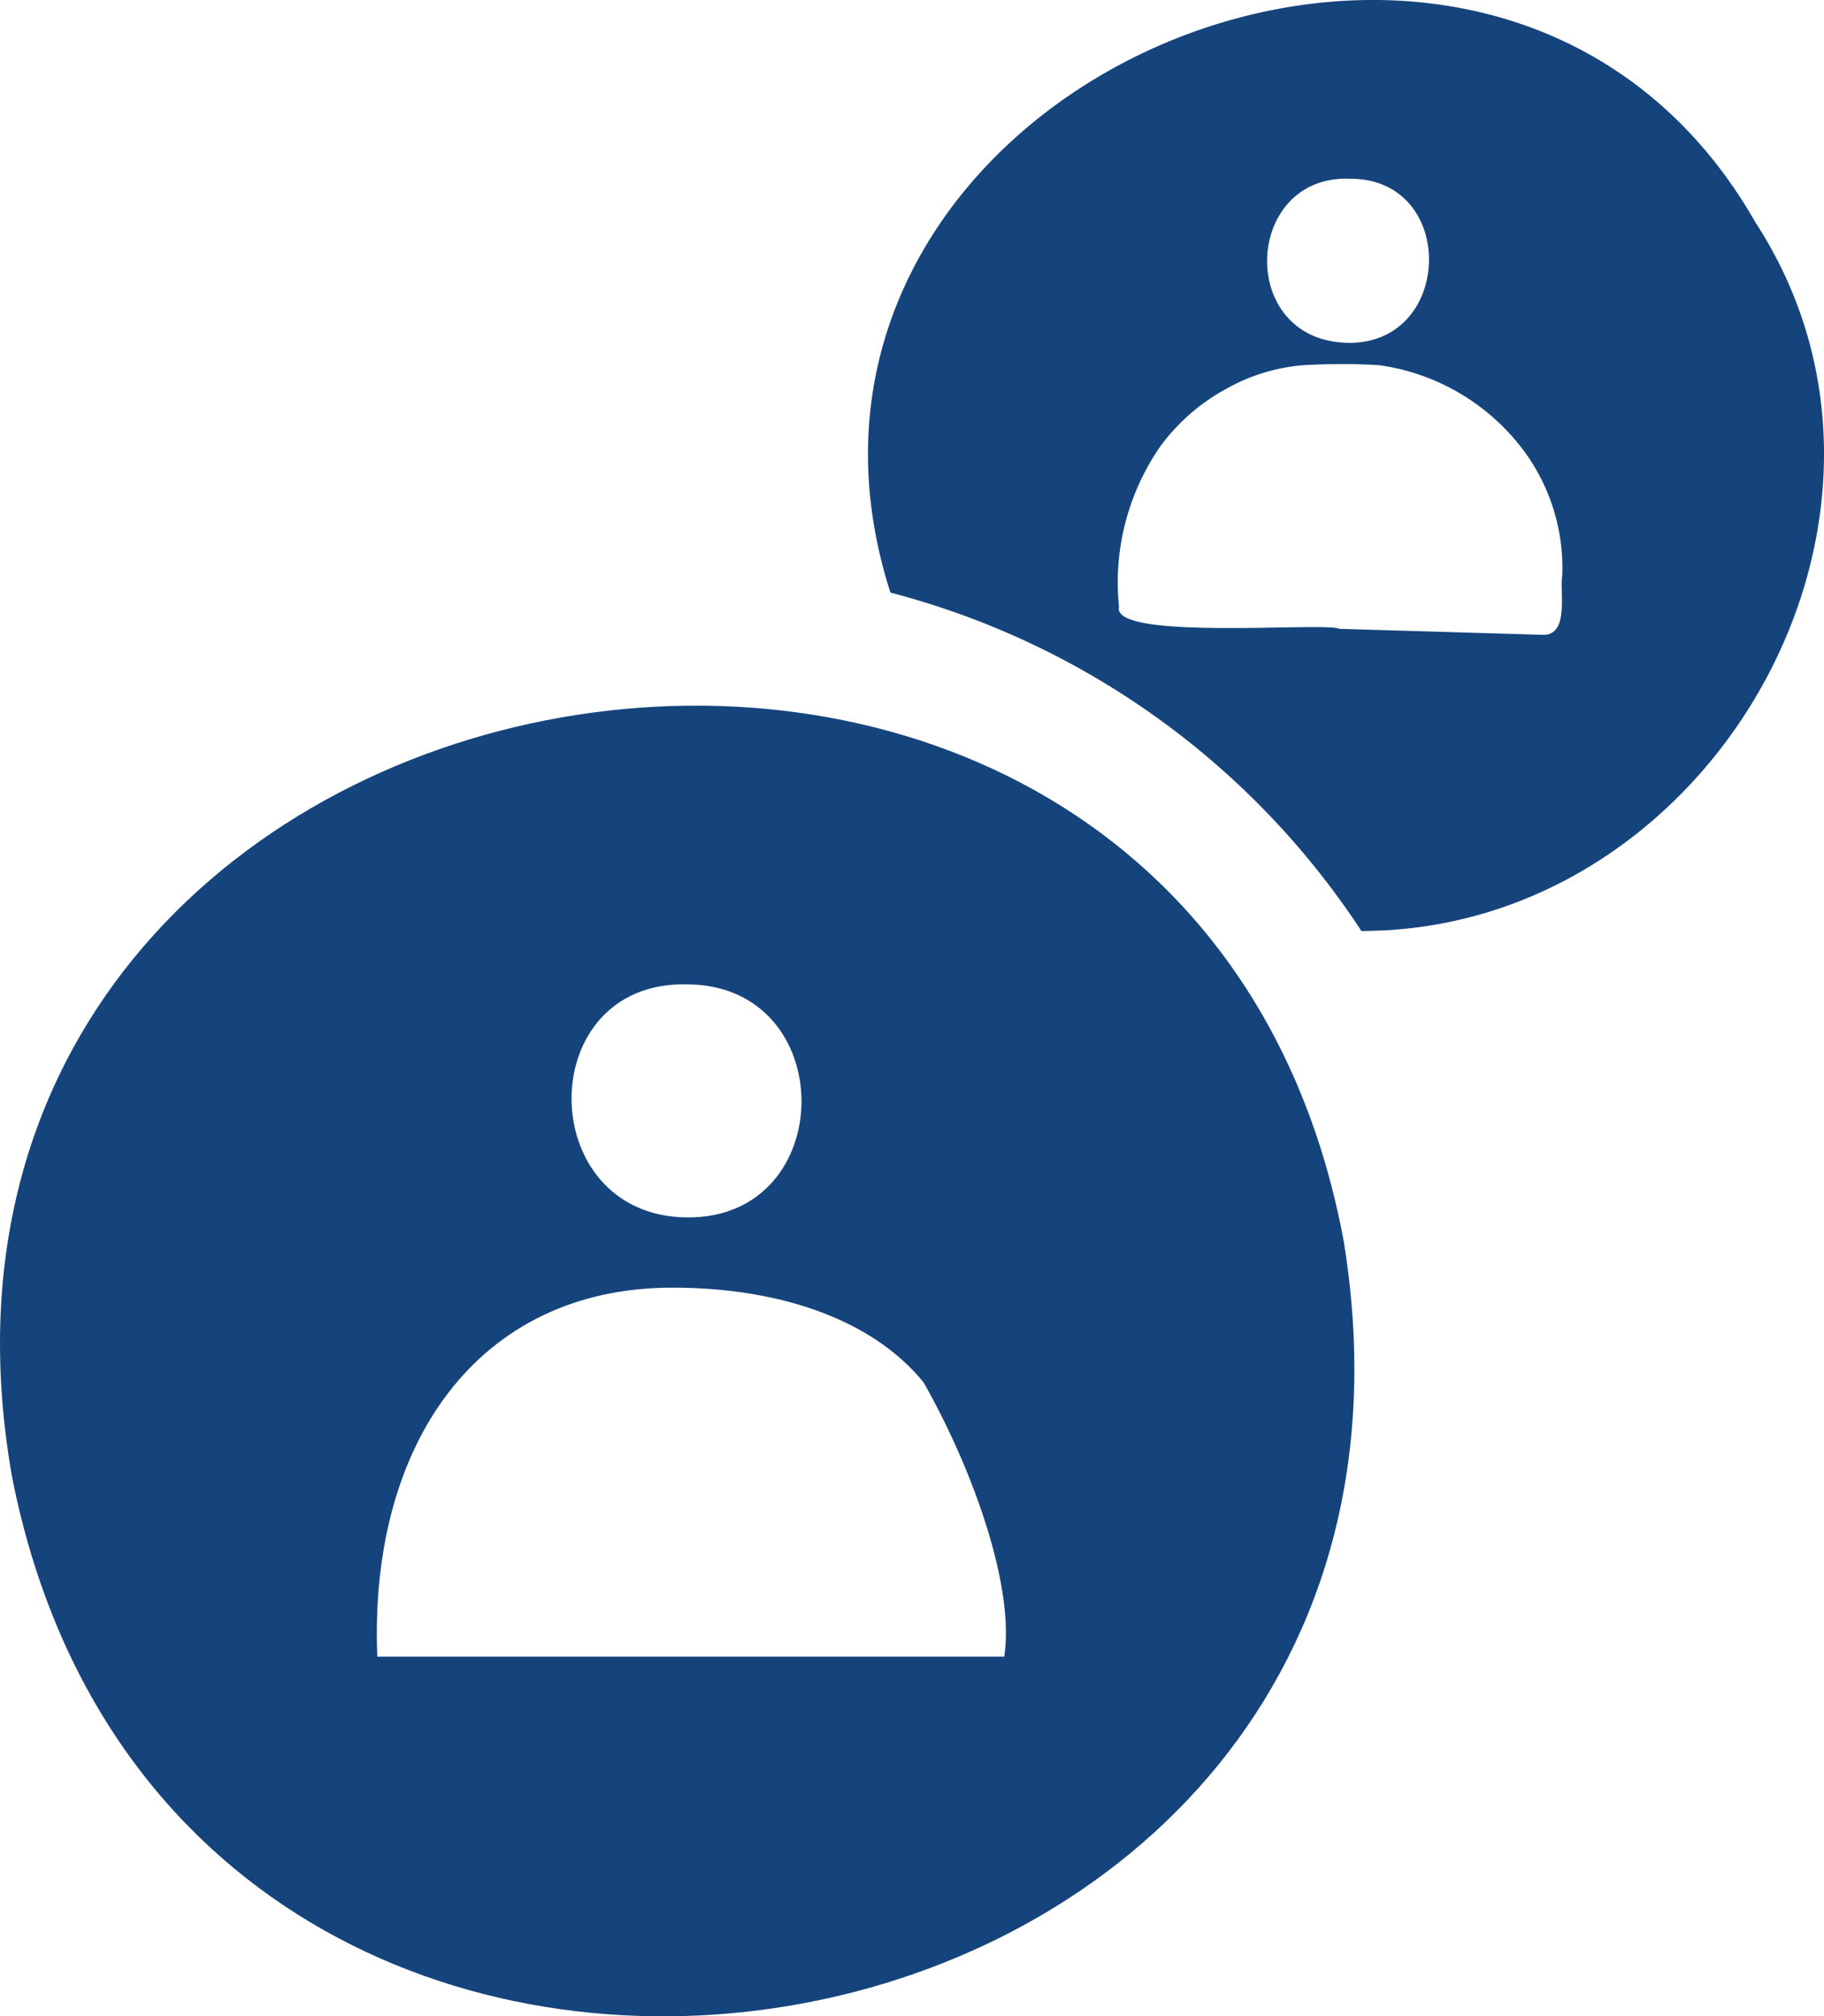
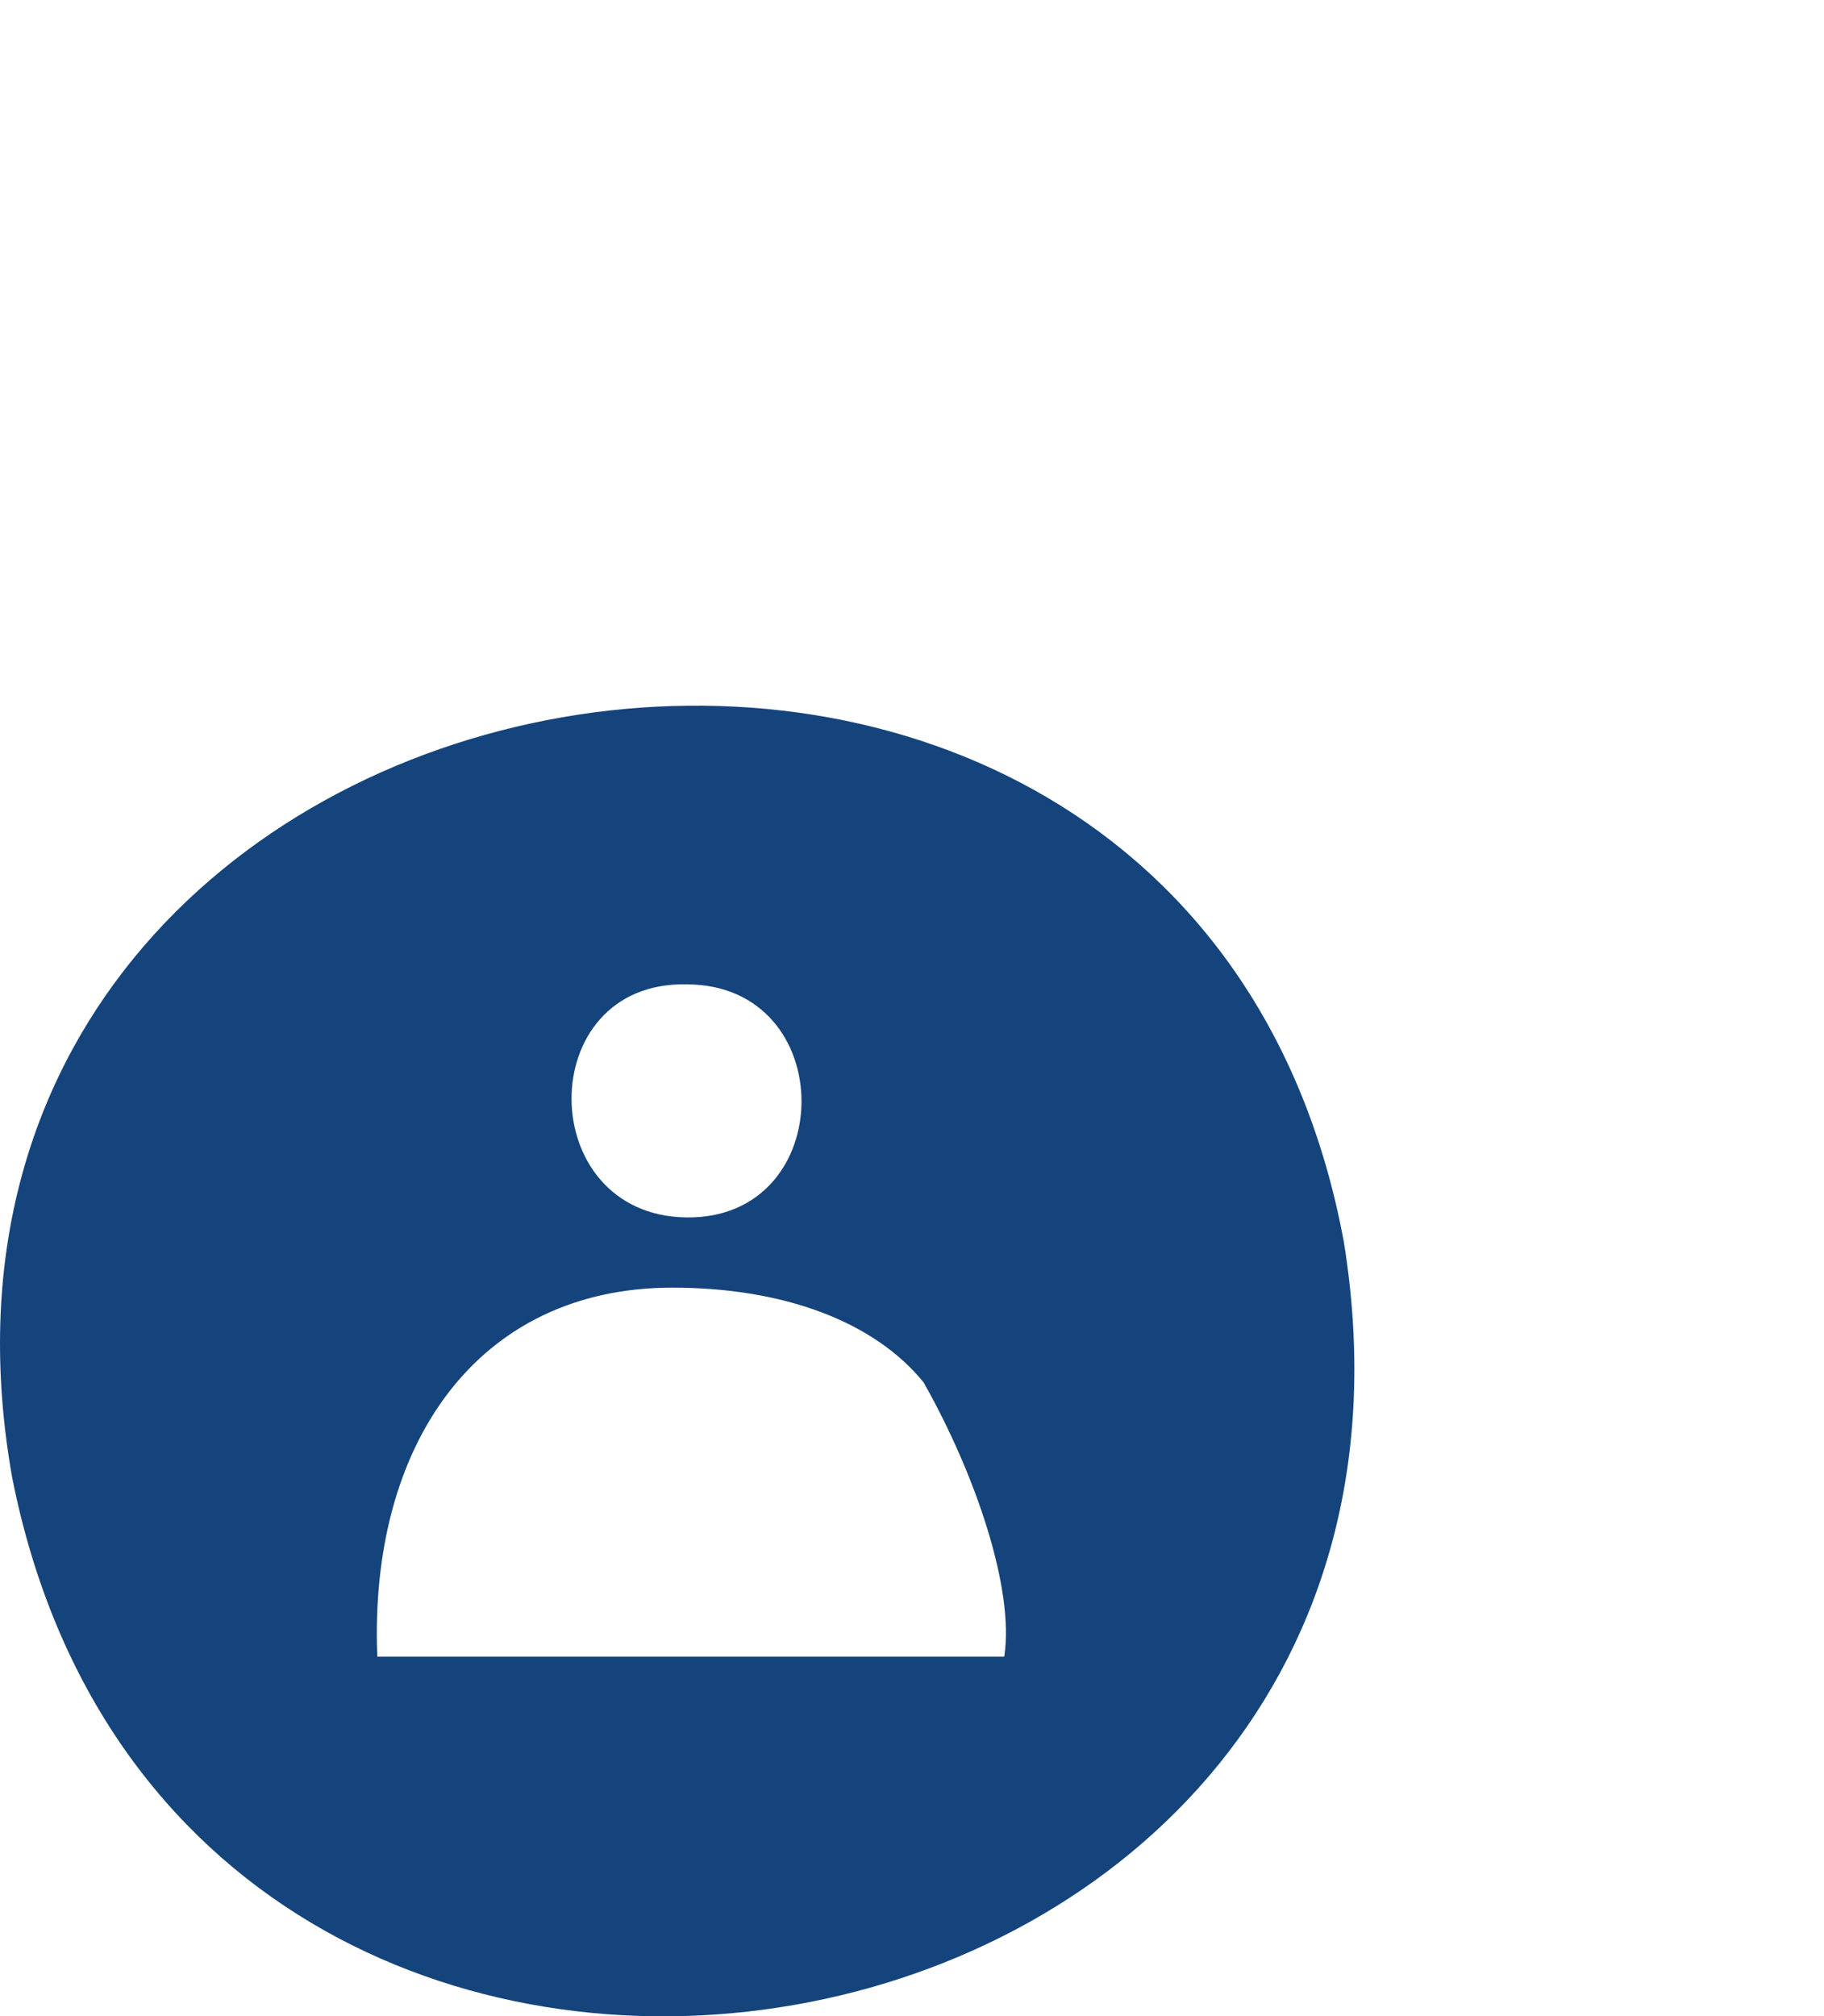
<svg xmlns="http://www.w3.org/2000/svg" width="48.841" height="53.988" viewBox="0 0 48.841 53.988">
  <g id="A360-Icons-Tier-1_Employees" transform="translate(-3.677 -0.453)">
    <path id="Path_265908" data-name="Path 265908" d="M39.66,33.7C35.43,10.86-.06,17,4,40,8.52,62.89,43.42,56.91,39.66,33.7Zm-17.6-6.89c4.12,0,4.09,6.29,0,6.24s-4.12-6.33,0-6.24Zm8.51,18H13.78c-.23-5.68,2.68-9.88,7.9-9.88,3,0,5.42.92,6.73,2.54,1.39,2.46,2.43,5.53,2.16,7.32Z" fill="#15447c" />
-     <path id="Path_265909" data-name="Path 265909" d="M50.69,6.42C43.62-6,23.17,2.76,27.52,16.32a21.58,21.58,0,0,1,12.61,9.06C49.47,25.38,55.82,14.32,50.69,6.42ZM39.84,5.24c2.89,0,2.76,4.52-.15,4.39S37,5.11,39.84,5.24Zm5.67,10.62c-.08.42.21,1.64-.55,1.59l-5.42-.16c-.35-.19-6.12.33-5.9-.59a6.4,6.4,0,0,1,1.11-4.3,5.35,5.35,0,0,1,1.77-1.54,5,5,0,0,1,2.08-.63h0a17,17,0,0,1,2,0h0a5.83,5.83,0,0,1,3.9,2.32,5.28,5.28,0,0,1,1.01,3.31Z" fill="#15447c" />
  </g>
</svg>